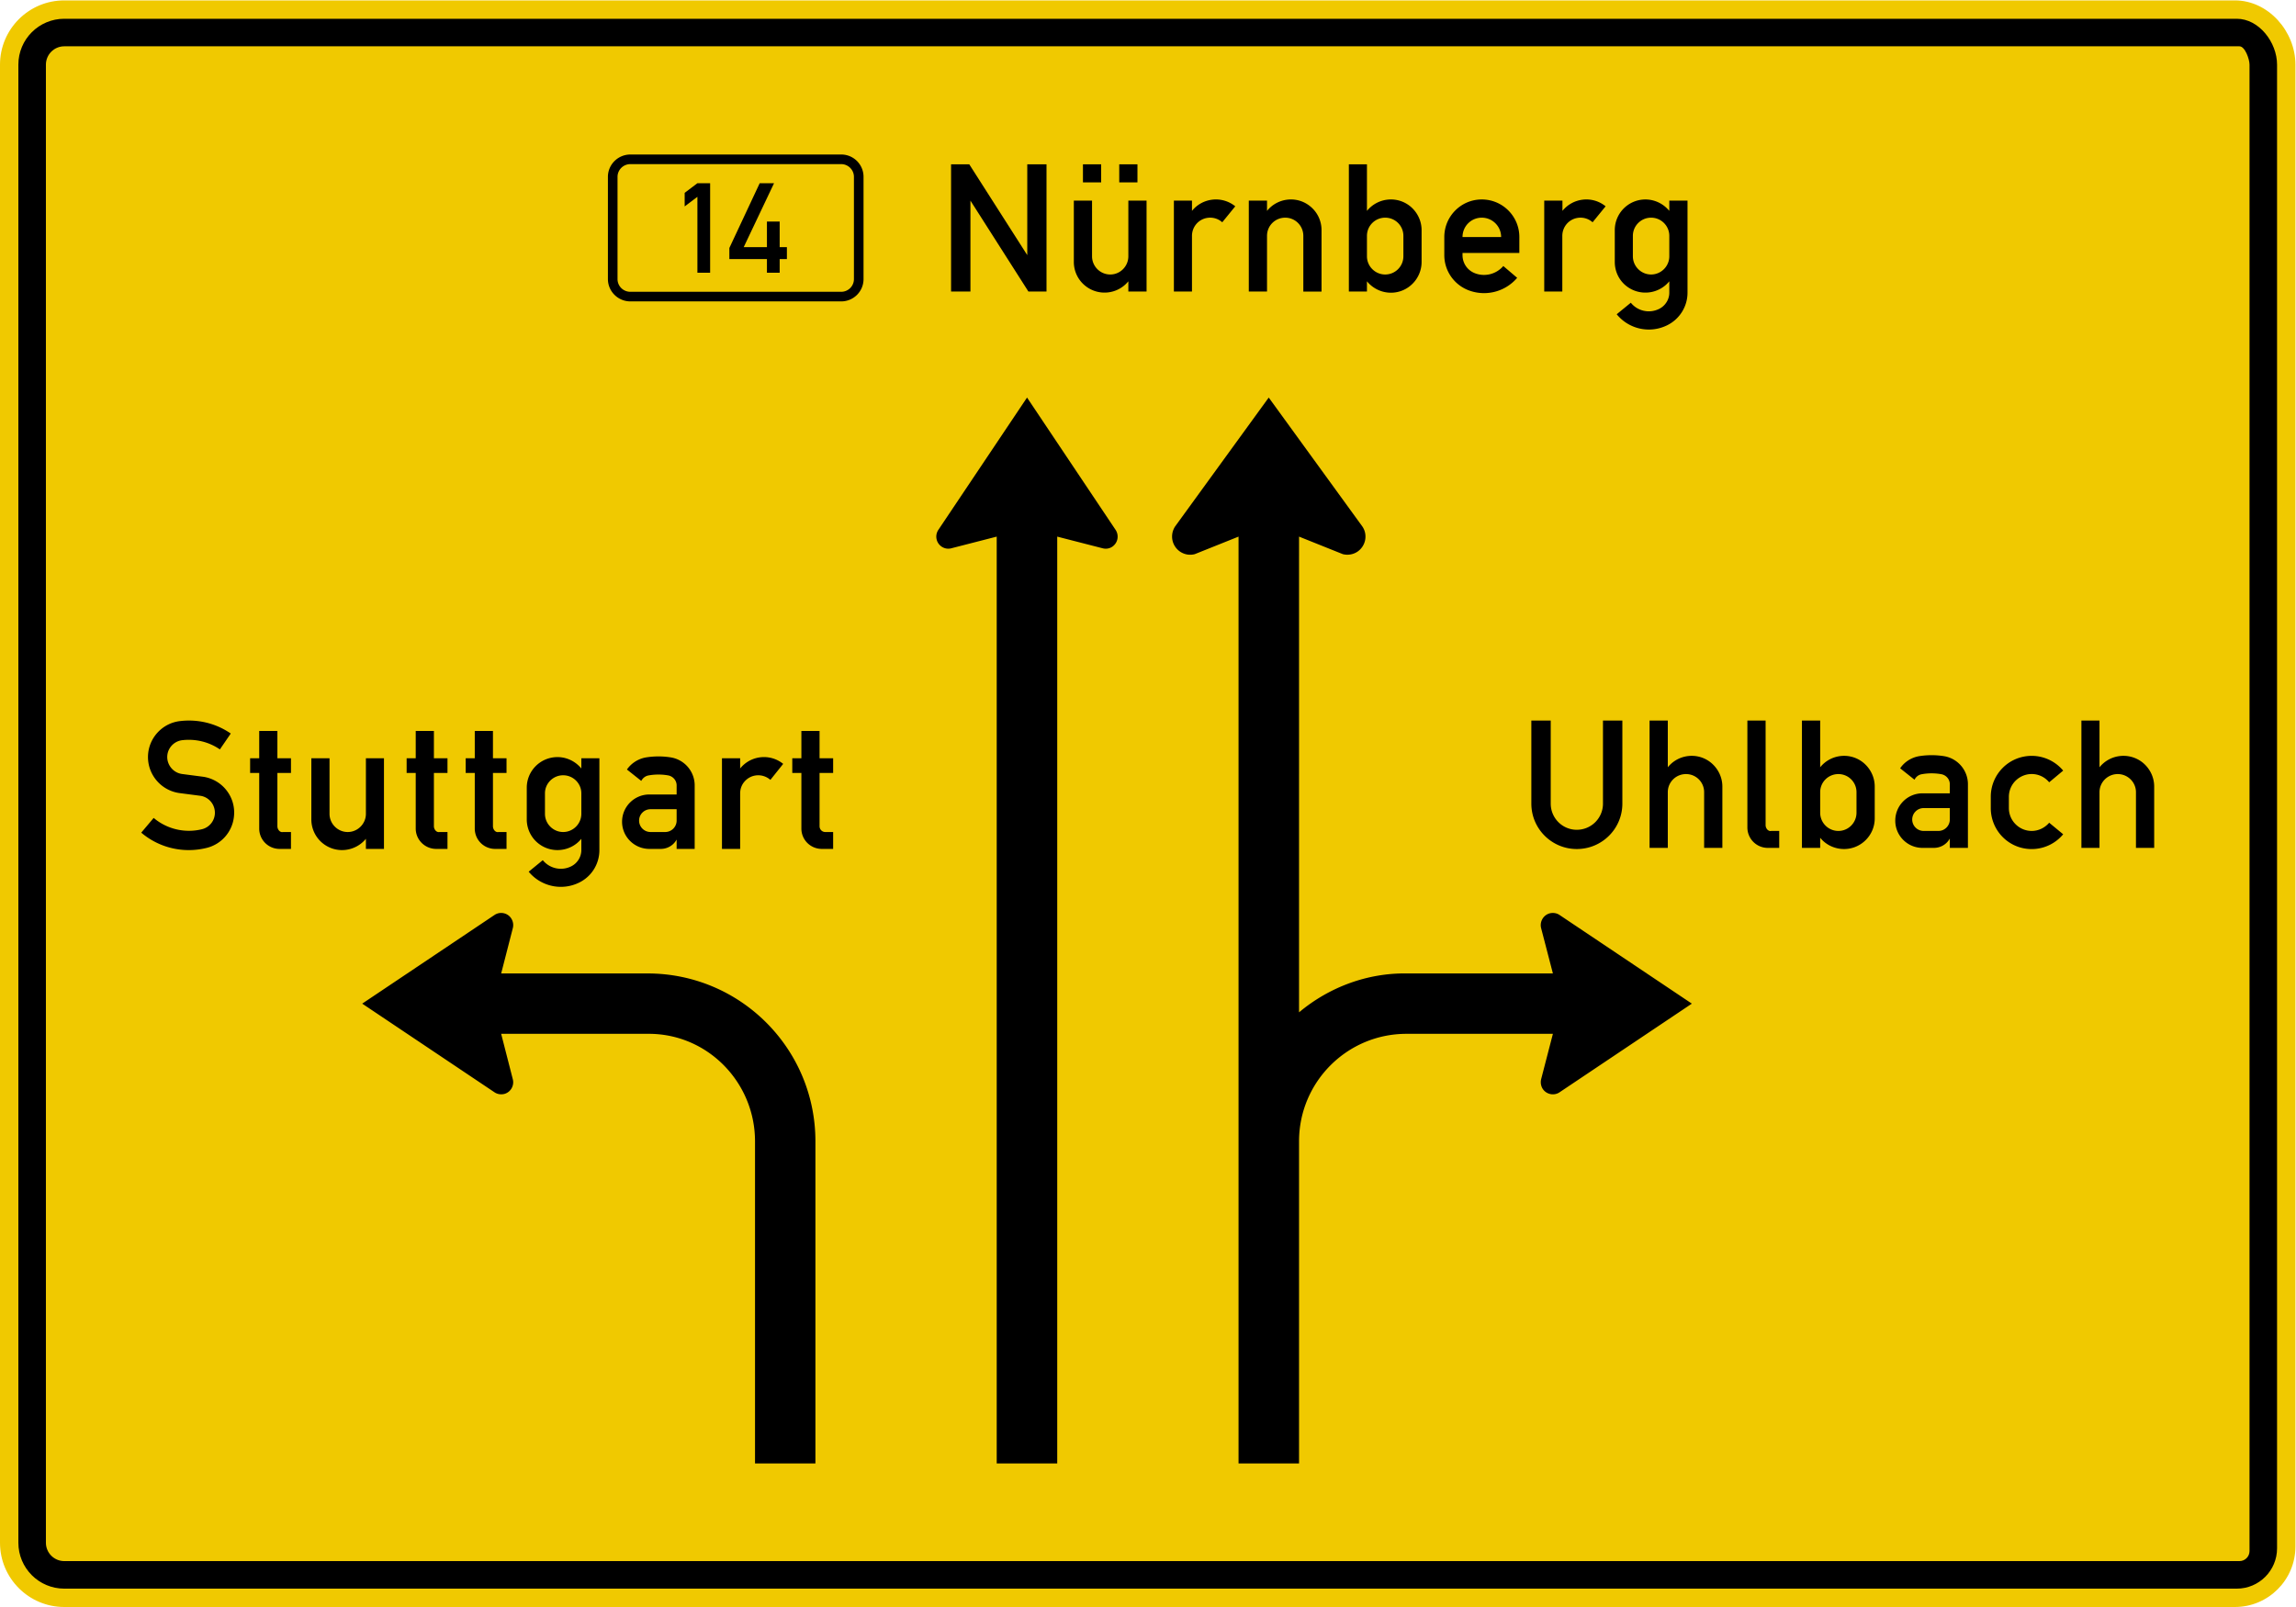
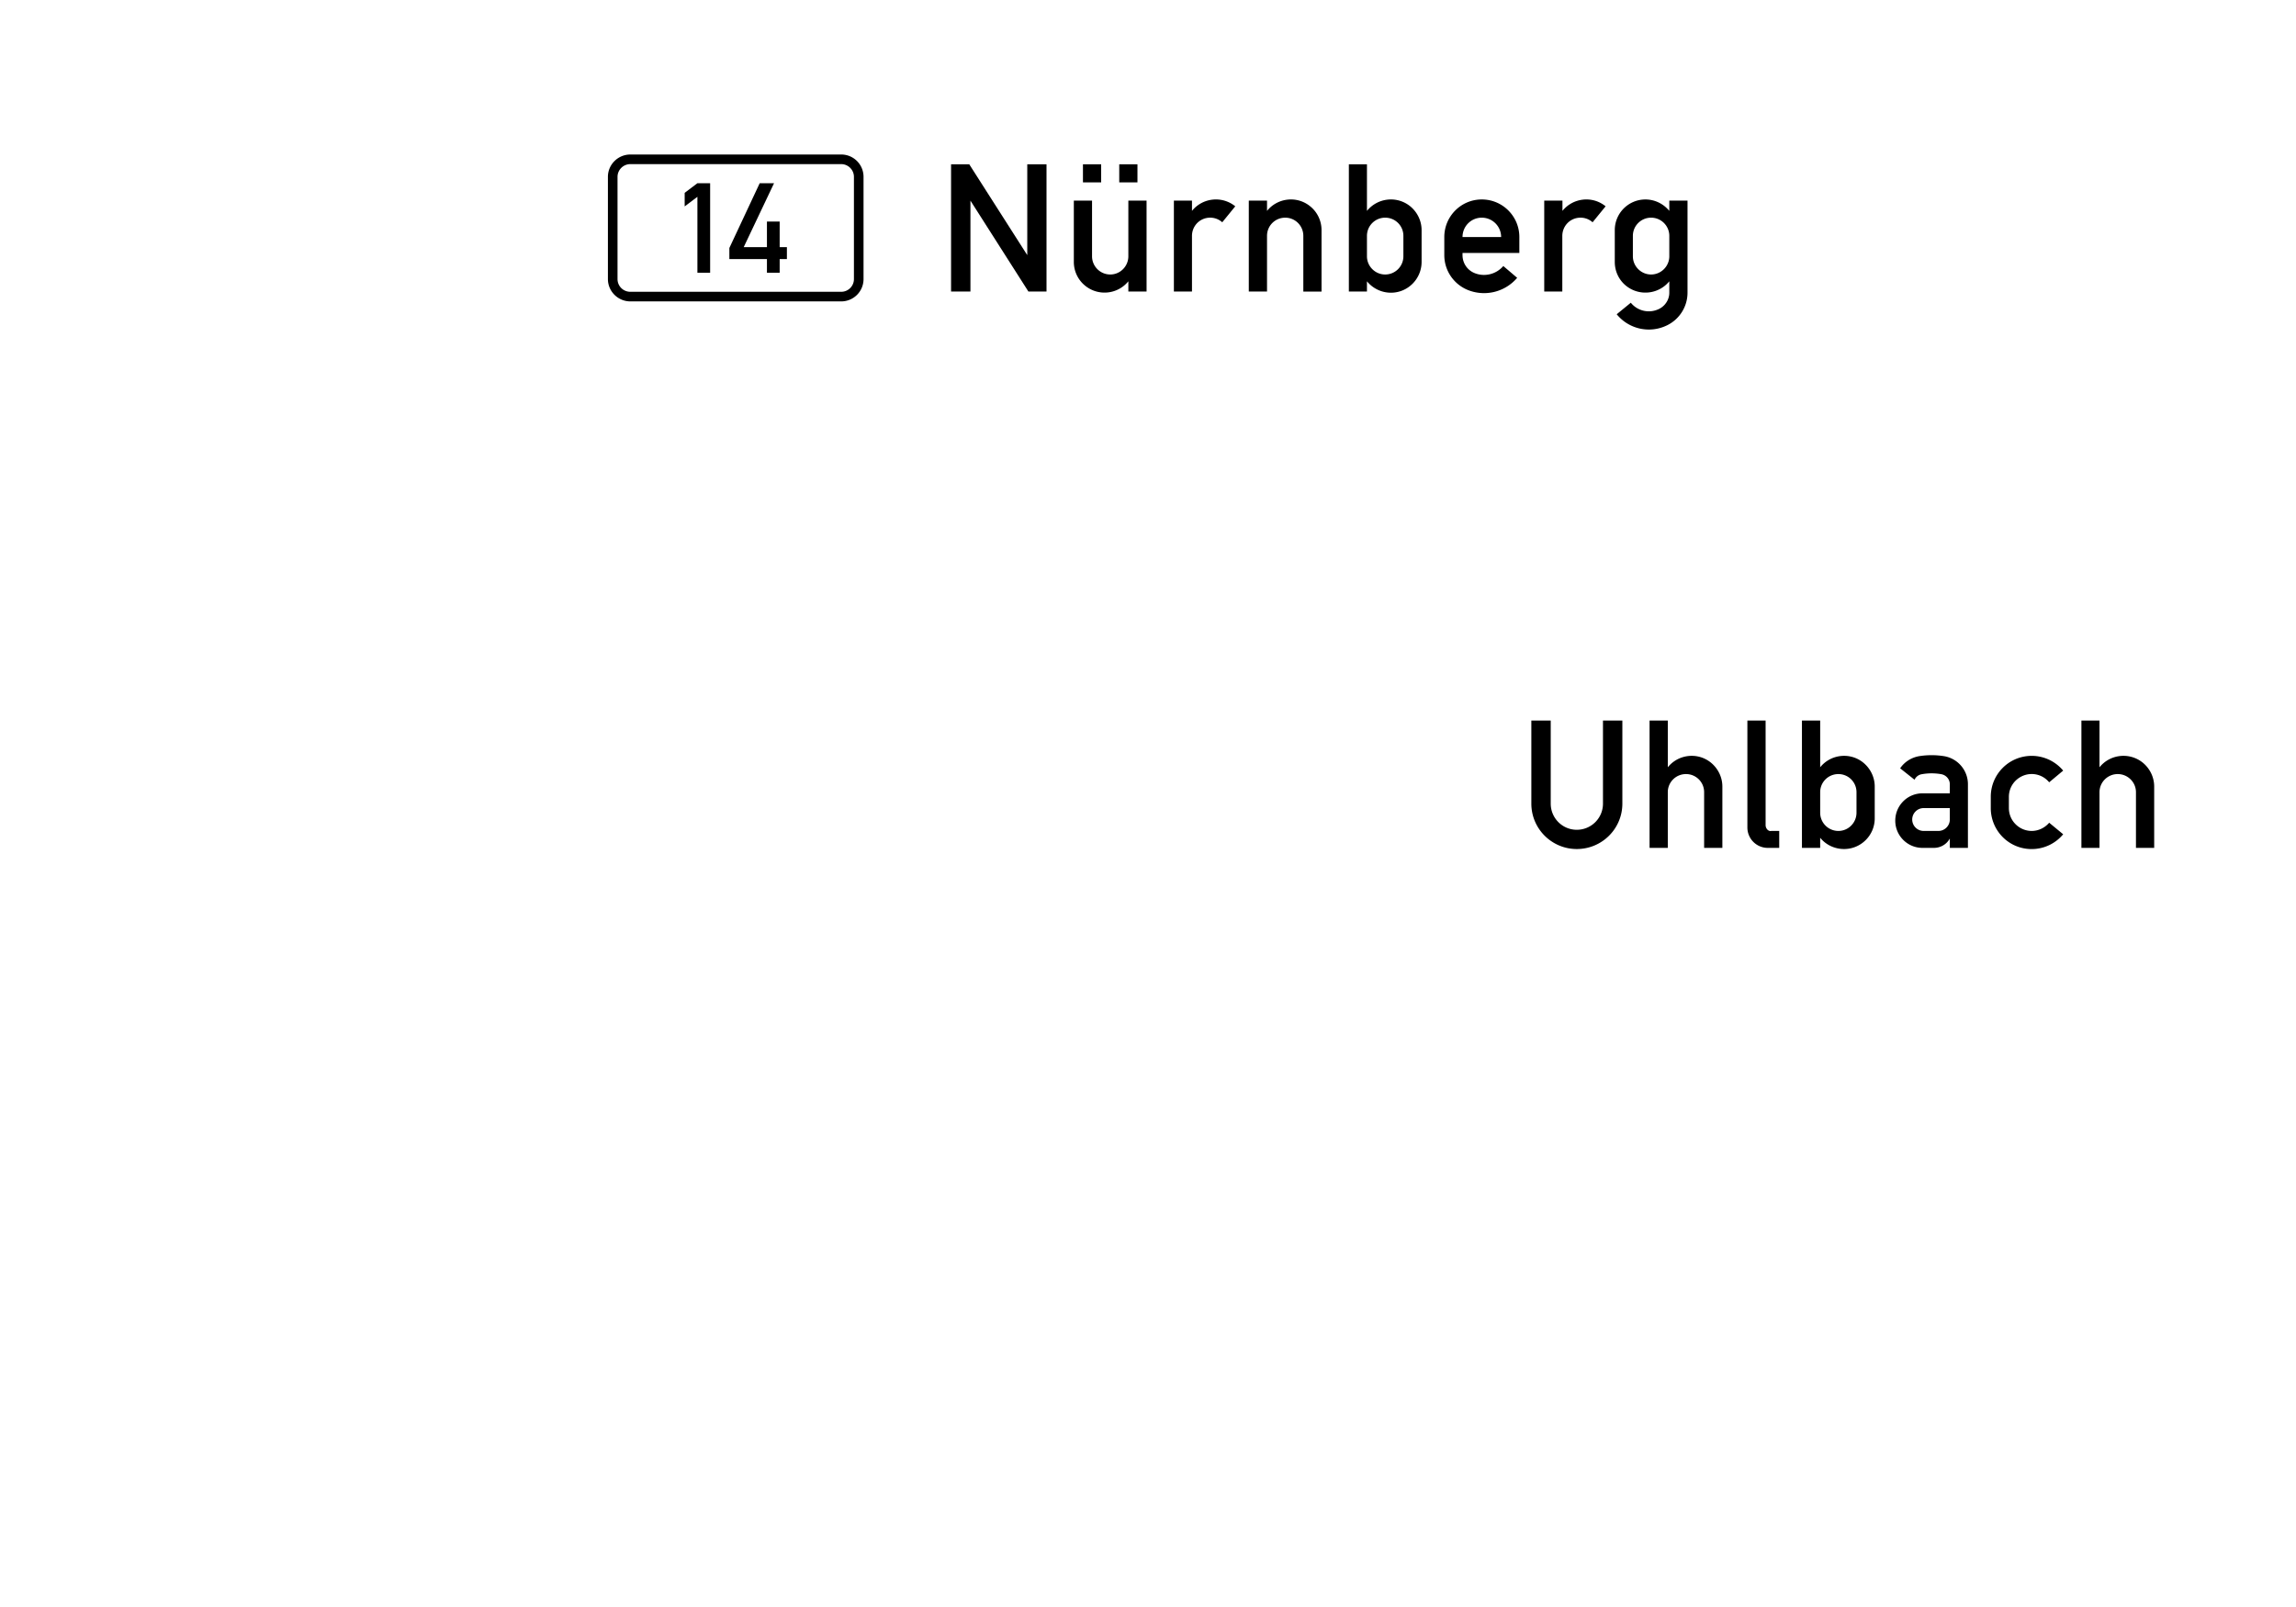
<svg xmlns="http://www.w3.org/2000/svg" xml:space="preserve" viewBox="0 0 2500 1750" role="img" aria-labelledby="title">
  <title id="title">Verkehrszeichen 439 - Gegliederter Vorwegweiser außerhalb von Autobahnen</title>
-   <path d="M52.5 1312.5c-28.996 0-52.5-23.504-52.5-52.5V52.5C0 23.504 23.504 0 52.5 0h1773.063C1852.84 0 1875 22.16 1875 49.434V1260c0 27.281-22.16 52.5-49.437 52.5z" style="fill:#f0c900;fill-opacity:1;fill-rule:evenodd;stroke:none" transform="matrix(1.333 0 0 -1.333 0 1750)" />
-   <path d="M52.5 1297.5c-20.711 0-37.5-16.789-37.5-37.5V52.5C15 31.789 31.789 15 52.5 15h1774.578C1845.266 15 1860 29.75 1860 47.934V1260c0 18.191-14.734 37.5-32.922 37.5z" style="fill:#000;fill-opacity:1;fill-rule:evenodd;stroke:none" transform="matrix(1.333 0 0 -1.333 0 1750)" />
-   <path d="M52.5 1275c-8.285 0-15-6.715-15-15V52.5c0-8.285 6.715-15 15-15h1776.746c4.606 0 8.254 3.652 8.254 8.25V1260c0 4.5-3.648 15-8.254 15z" style="fill:#f0c900;fill-opacity:1;fill-rule:evenodd;stroke:none" transform="matrix(1.333 0 0 -1.333 0 1750)" />
-   <path d="M666.063 117.285h-49.336v263.172c0 48.496-39.297 88.398-87.789 87.789H409.375l9.508-37.101c1.355-5.223-1.778-10.661-6.996-12.016-2.723-.629-5.649-.223-7.946 1.355l-108.07 72.43 108.07 72.43c4.493 3.031 10.661 1.773 13.59-2.719 1.551-2.402 2.094-5.223 1.356-8.047l-9.508-37h119.562c75.774 0 137.125-61.348 137.125-137.121M814.16 117.285v757.156l-36.996-9.507c-5.223-1.469-10.66 1.773-12.019 6.996-.743 2.718-.247 5.644 1.355 8.05l72.43 108.071 72.324-108.071c3.023-4.597 1.875-10.66-2.719-13.796-2.293-1.567-5.222-1.989-7.945-1.25l-37 9.507V117.285M1011.691 117.285v757.156l-35.746-14.316c-7.941-2.098-15.992 2.719-18.078 10.664-1.035 4.07-.32 8.359 1.973 11.906l76.512 105.356 76.496-105.356c4.605-6.789 2.718-15.988-4.067-20.586-3.453-2.3-7.84-3.031-11.922-1.984l-35.738 14.316V485.813c24.563 20.585 55.707 32.167 87.684 31.765h119.668l-9.614 37c-1.355 5.328 1.875 10.766 7.106 12.129 2.719.617 5.644.223 7.945-1.363l108.07-72.43-108.07-72.43c-4.492-3.035-10.664-1.777-13.691 2.715-1.555 2.406-1.973 5.231-1.36 7.946l9.614 37.101h-119.668c-48.387 0-87.684-39.293-87.684-87.793V117.285M115.375 632.598l10.152 12.035c10.883-9.211 25.629-12.656 39.543-9.211 7.43 1.891 11.934 9.422 10.043 16.848-1.359 5.546-5.965 9.726-11.605 10.46l-16.852 2.196c-16.211 2.207-27.621 17.058-25.527 33.273 1.777 13.391 12.453 23.957 25.844 25.535 14.64 1.774 29.402-1.789 41.531-10.156l-8.887-12.973c-9 6.176-19.883 8.793-30.762 7.532-7.636-.938-13.078-7.844-12.132-15.485.84-6.277 5.746-11.297 12.027-12.132l16.848-2.2c16.218-2.195 27.613-17.05 25.418-33.265a29.46 29.46 0 0 0-22.172-24.903c-18.832-4.703-38.715-.097-53.469 12.446m122.305-13.285h-9.317c-9.199 0-16.625 7.433-16.625 16.632v45.407h-7.433v12.035h7.433v22.289h14.848v-22.289h11.094v-12.035h-11.094v-43.524c0-2.617 2.066-5.293 4.602-4.707h6.492zm75.961 0h-14.758v8.261c-8.793-10.668-24.485-12.34-35.258-3.656-5.863 4.707-9.309 11.926-9.309 19.457v50.012h14.852v-45.403c0-8.16 6.703-14.863 14.859-14.863 8.164 0 14.856 6.703 14.856 14.863v45.403h14.758zm51.886 0h-9.203c-9.211 0-16.742 7.433-16.742 16.632v45.407h-7.426v12.035h7.426v22.289h14.852v-22.289h11.093v-12.035h-11.093v-43.524c0-2.617 2.16-5.273 4.605-4.707h6.488zm48.227 0h-9.305c-9.211 0-16.64 7.433-16.64 16.632v45.407h-7.422v12.035h7.422v22.289h14.855v-22.289h11.09v-12.035h-11.09v-43.524c0-2.617 2.066-5.297 4.609-4.707h6.481zm75.855 74.074v-75.012c0-11.301-6.281-21.445-16.324-26.469-14.23-7.121-31.383-3.347-41.426 8.785l11.504 9.418c5.649-6.91 15.282-9 23.231-5.023 5.019 2.512 8.265 7.637 8.265 13.289v9.199c-8.683-10.668-24.48-12.34-35.257-3.656-5.864 4.707-9.317 11.926-9.317 19.457v25.949c0 13.813 11.199 25 25.113 25 7.532 0 14.641-3.445 19.461-9.308v8.371zm-14.75-45.403v16.731c0 8.16-6.699 14.758-14.859 14.758s-14.852-6.598-14.852-14.758v-16.731c0-8.16 6.692-14.863 14.852-14.863s14.859 6.703 14.859 14.863m92.586-28.671h-14.746v7.644c-2.617-4.82-7.644-7.644-12.98-7.644h-9.305c-12.25 0-22.289 9.945-22.289 22.179 0 12.352 10.039 22.289 22.289 22.289h22.285v7.426c0 3.977-2.929 7.426-6.91 8.16a44.9 44.9 0 0 1-15.902 0c-2.617-.422-4.809-2.09-6.071-4.496l-11.711 9.305c3.551 5.125 9.094 8.687 15.274 9.84a64 64 0 0 0 20.922 0c11.09-1.993 19.144-11.614 19.144-22.809zm-14.746 32.429h-21.344c-5.132 0-9.316-4.179-9.316-9.304s4.184-9.317 9.316-9.317h12.028c5.129 0 9.316 4.192 9.316 9.317zm37.035-32.429v74.074h14.852v-8.371c8.684 10.777 24.379 12.449 35.152 3.769l-10.457-13.082c-6.179 5.442-15.488 4.922-20.926-1.148-2.511-2.719-3.769-6.278-3.769-9.84v-45.402zm90.809 0h-9.207c-9.309 0-16.734 7.433-16.734 16.632v45.407h-7.434v12.035h7.434v22.289h14.847v-22.289h11.094v-12.035h-11.094v-43.524c0-2.617 2.102-4.707 4.602-4.707h6.492" style="fill:#000;fill-opacity:1;fill-rule:evenodd;stroke:none" transform="matrix(1.333 0 0 -1.333 0 1750)" />
  <path d="M1250.863 724.18h15.84v-67.844c0-11.852 9.539-21.391 21.285-21.391a21.344 21.344 0 0 1 21.387 21.391v67.844h15.836v-67.844c0-20.547-16.676-37.117-37.223-37.117-20.453 0-37.125 16.57-37.125 37.117zm96.578-104.024V724.18h14.887v-38.172c8.703 10.805 24.539 12.476 35.235 3.781 5.871-4.832 9.335-11.957 9.335-19.508v-50.125h-14.894v45.508c0 8.18-6.602 14.789-14.781 14.789-8.285 0-14.895-6.609-14.895-14.789v-45.508zm105.903 0h-9.328c-9.231 0-16.676 7.453-16.676 16.672v87.352h14.883v-85.465c0-2.621 2.168-5.285 4.625-4.719h6.496zm18.558 0V724.18h14.895v-38.172c8.703 10.805 24.535 12.476 35.23 3.781 5.871-4.832 9.328-11.957 9.328-19.508v-26.008c0-13.832-11.222-25.054-25.054-25.054-7.559 0-14.789 3.347-19.504 9.222v-8.285zm14.895 28.739c0-8.18 6.598-14.899 14.887-14.899 8.179 0 14.785 6.719 14.785 14.899v16.769c0 8.18-6.606 14.789-14.785 14.789-8.289 0-14.887-6.609-14.887-14.789zm120.687-28.739h-14.789v7.66c-2.621-4.828-7.652-7.66-13.004-7.66h-9.324c-12.273 0-22.23 9.969-22.23 22.231 0 12.379 9.957 22.34 22.23 22.34h22.328v7.441c0 3.988-2.929 7.441-6.914 8.18a45.2 45.2 0 0 1-15.941 0c-2.617-.422-4.82-2.094-5.977-4.508l-11.738 9.328c3.449 5.137 9.012 8.707 15.199 9.863a64.2 64.2 0 0 0 20.969 0c11.117-2 19.191-11.64 19.191-22.863zm-14.789 32.504h-21.39c-5.137 0-9.325-4.191-9.325-9.328s4.188-9.336 9.325-9.336h12.062c5.137 0 9.328 4.199 9.328 9.336zm92.594-21.387c-11.855-14.253-32.93-16.152-47.078-4.402a33.56 33.56 0 0 0-12.063 25.789v9.231c0 18.457 14.895 33.445 33.45 33.445 9.855 0 19.293-4.398 25.691-12.051l-11.434-9.547c-6.601 7.977-18.242 9.02-26.21 2.418a18.55 18.55 0 0 1-6.707-14.261v-9.231c0-10.277 8.378-18.664 18.66-18.664 5.453 0 10.699 2.516 14.257 6.715zm14.895-11.117V724.18h14.777v-38.172c8.707 10.805 24.539 12.476 35.34 3.781 5.875-4.832 9.328-11.957 9.328-19.508v-50.125h-14.887v45.508c0 8.18-6.715 14.789-14.887 14.789-8.179 0-14.894-6.609-14.894-14.789v-45.508M514.922 1066.602c-10.09 0-18.352 8.156-18.352 18.246v83.504c0 10.097 8.262 18.25 18.352 18.25h172.199c10.106 0 18.25-8.153 18.25-18.25v-83.504c0-10.09-8.144-18.246-18.25-18.246zm0 7.847h172.199c5.715 0 10.402 4.598 10.402 10.399v83.504c0 5.711-4.687 10.398-10.402 10.398H514.922c-5.813 0-10.5-4.687-10.5-10.398v-83.504c0-5.801 4.687-10.399 10.5-10.399m44.351 69.746v11.106l10.399 7.851h10.398v-73.105h-10.398v62zm36.5-43.031v9.082l24.778 52.906h11.722l-24.773-52.203h18.965v20.903h10.402v-20.903h5.906v-9.785h-5.906v-11.117h-10.402v11.117M776.871 1074.648v103.942h14.875l47.371-74.184v74.184h15.715v-103.942h-14.777l-47.36 74.29v-74.29zm159.695 0h-14.882v8.383c-8.7-10.683-24.414-12.371-35.211-3.672a24.96 24.96 0 0 0-9.321 19.493v50.086h14.875v-45.477c0-8.172 6.61-14.875 14.887-14.875 8.172 0 14.77 6.703 14.77 14.875v45.477h14.882zm-51.972 89.172v14.77h14.871v-14.77zm29.648 0v14.77h14.879v-14.77zm44.637-89.172v74.29h14.781v-8.387c8.692 10.793 24.52 12.476 35.309 3.777v-.098l-10.582-12.992c-6.078 5.45-15.512 4.922-20.961-1.156a15.02 15.02 0 0 1-3.766-9.953v-45.477h-14.781zm61.191 0v74.29h14.887v-8.387c8.699 10.793 24.52 12.476 35.203 3.777 5.977-4.816 9.324-11.949 9.324-19.492v-50.188h-14.875v45.477c0 8.277-6.605 14.875-14.781 14.875-8.277 0-14.871-6.598-14.871-14.875v-45.477zm81.735 0v103.942h14.777v-38.039c8.797 10.793 24.512 12.476 35.309 3.777 5.867-4.816 9.328-11.949 9.328-19.492v-25.984c0-13.832-11.215-25.149-25.047-25.149-7.649 0-14.77 3.461-19.59 9.328v-8.383zm14.777 28.813c0-8.172 6.703-14.875 14.879-14.875 8.277 0 14.883 6.703 14.883 14.875v16.664c0 8.277-6.606 14.875-14.883 14.875-8.176 0-14.879-6.598-14.879-14.875zm124.477 2.727h-46.414v-1.782c0-6.5 3.875-12.261 9.851-14.672 8.274-3.355 17.703-.937 23.469 5.766l11.316-9.641c-9.949-11.632-26.09-15.617-40.238-9.961-11.629 4.723-19.281 15.93-19.281 28.508v14.774c0 16.976 13.73 30.703 30.605 30.703 16.965 0 30.692-13.727 30.692-30.703zm-46.414 12.992h31.539c0 8.8-7.129 15.82-15.817 15.82-8.703 0-15.722-7.02-15.722-15.82m66.75-44.532v74.29h14.875v-8.387c8.699 10.793 24.519 12.476 35.207 3.777v-.098l-10.582-12.992c-6.079 5.45-15.508 4.922-20.957-1.156a15.03 15.03 0 0 1-3.774-9.953v-45.477h-14.875.106zm117.035 74.29v-75.235c0-11.215-6.383-21.484-16.45-26.512-14.246-7.121-31.433-3.351-41.382 8.911l11.519 9.425c5.555-6.91 15.199-9.004 23.164-5.027 5.028 2.516 8.278 7.648 8.278 13.203v9.328c-8.704-10.683-24.524-12.371-35.317-3.672-5.863 4.715-9.222 11.848-9.222 19.493v25.984c0 13.836 11.21 25.047 25.046 25.047 7.543 0 14.672-3.461 19.493-9.332v8.387zm-14.871-45.477v16.664c0 8.277-6.711 14.875-14.887 14.875-8.172 0-14.871-6.598-14.871-14.875v-16.664c0-8.172 6.699-14.875 14.871-14.875 8.176 0 14.887 6.703 14.887 14.875" style="fill:#000;fill-opacity:1;fill-rule:evenodd;stroke:none" transform="matrix(1.333 0 0 -1.333 0 1750)" />
</svg>